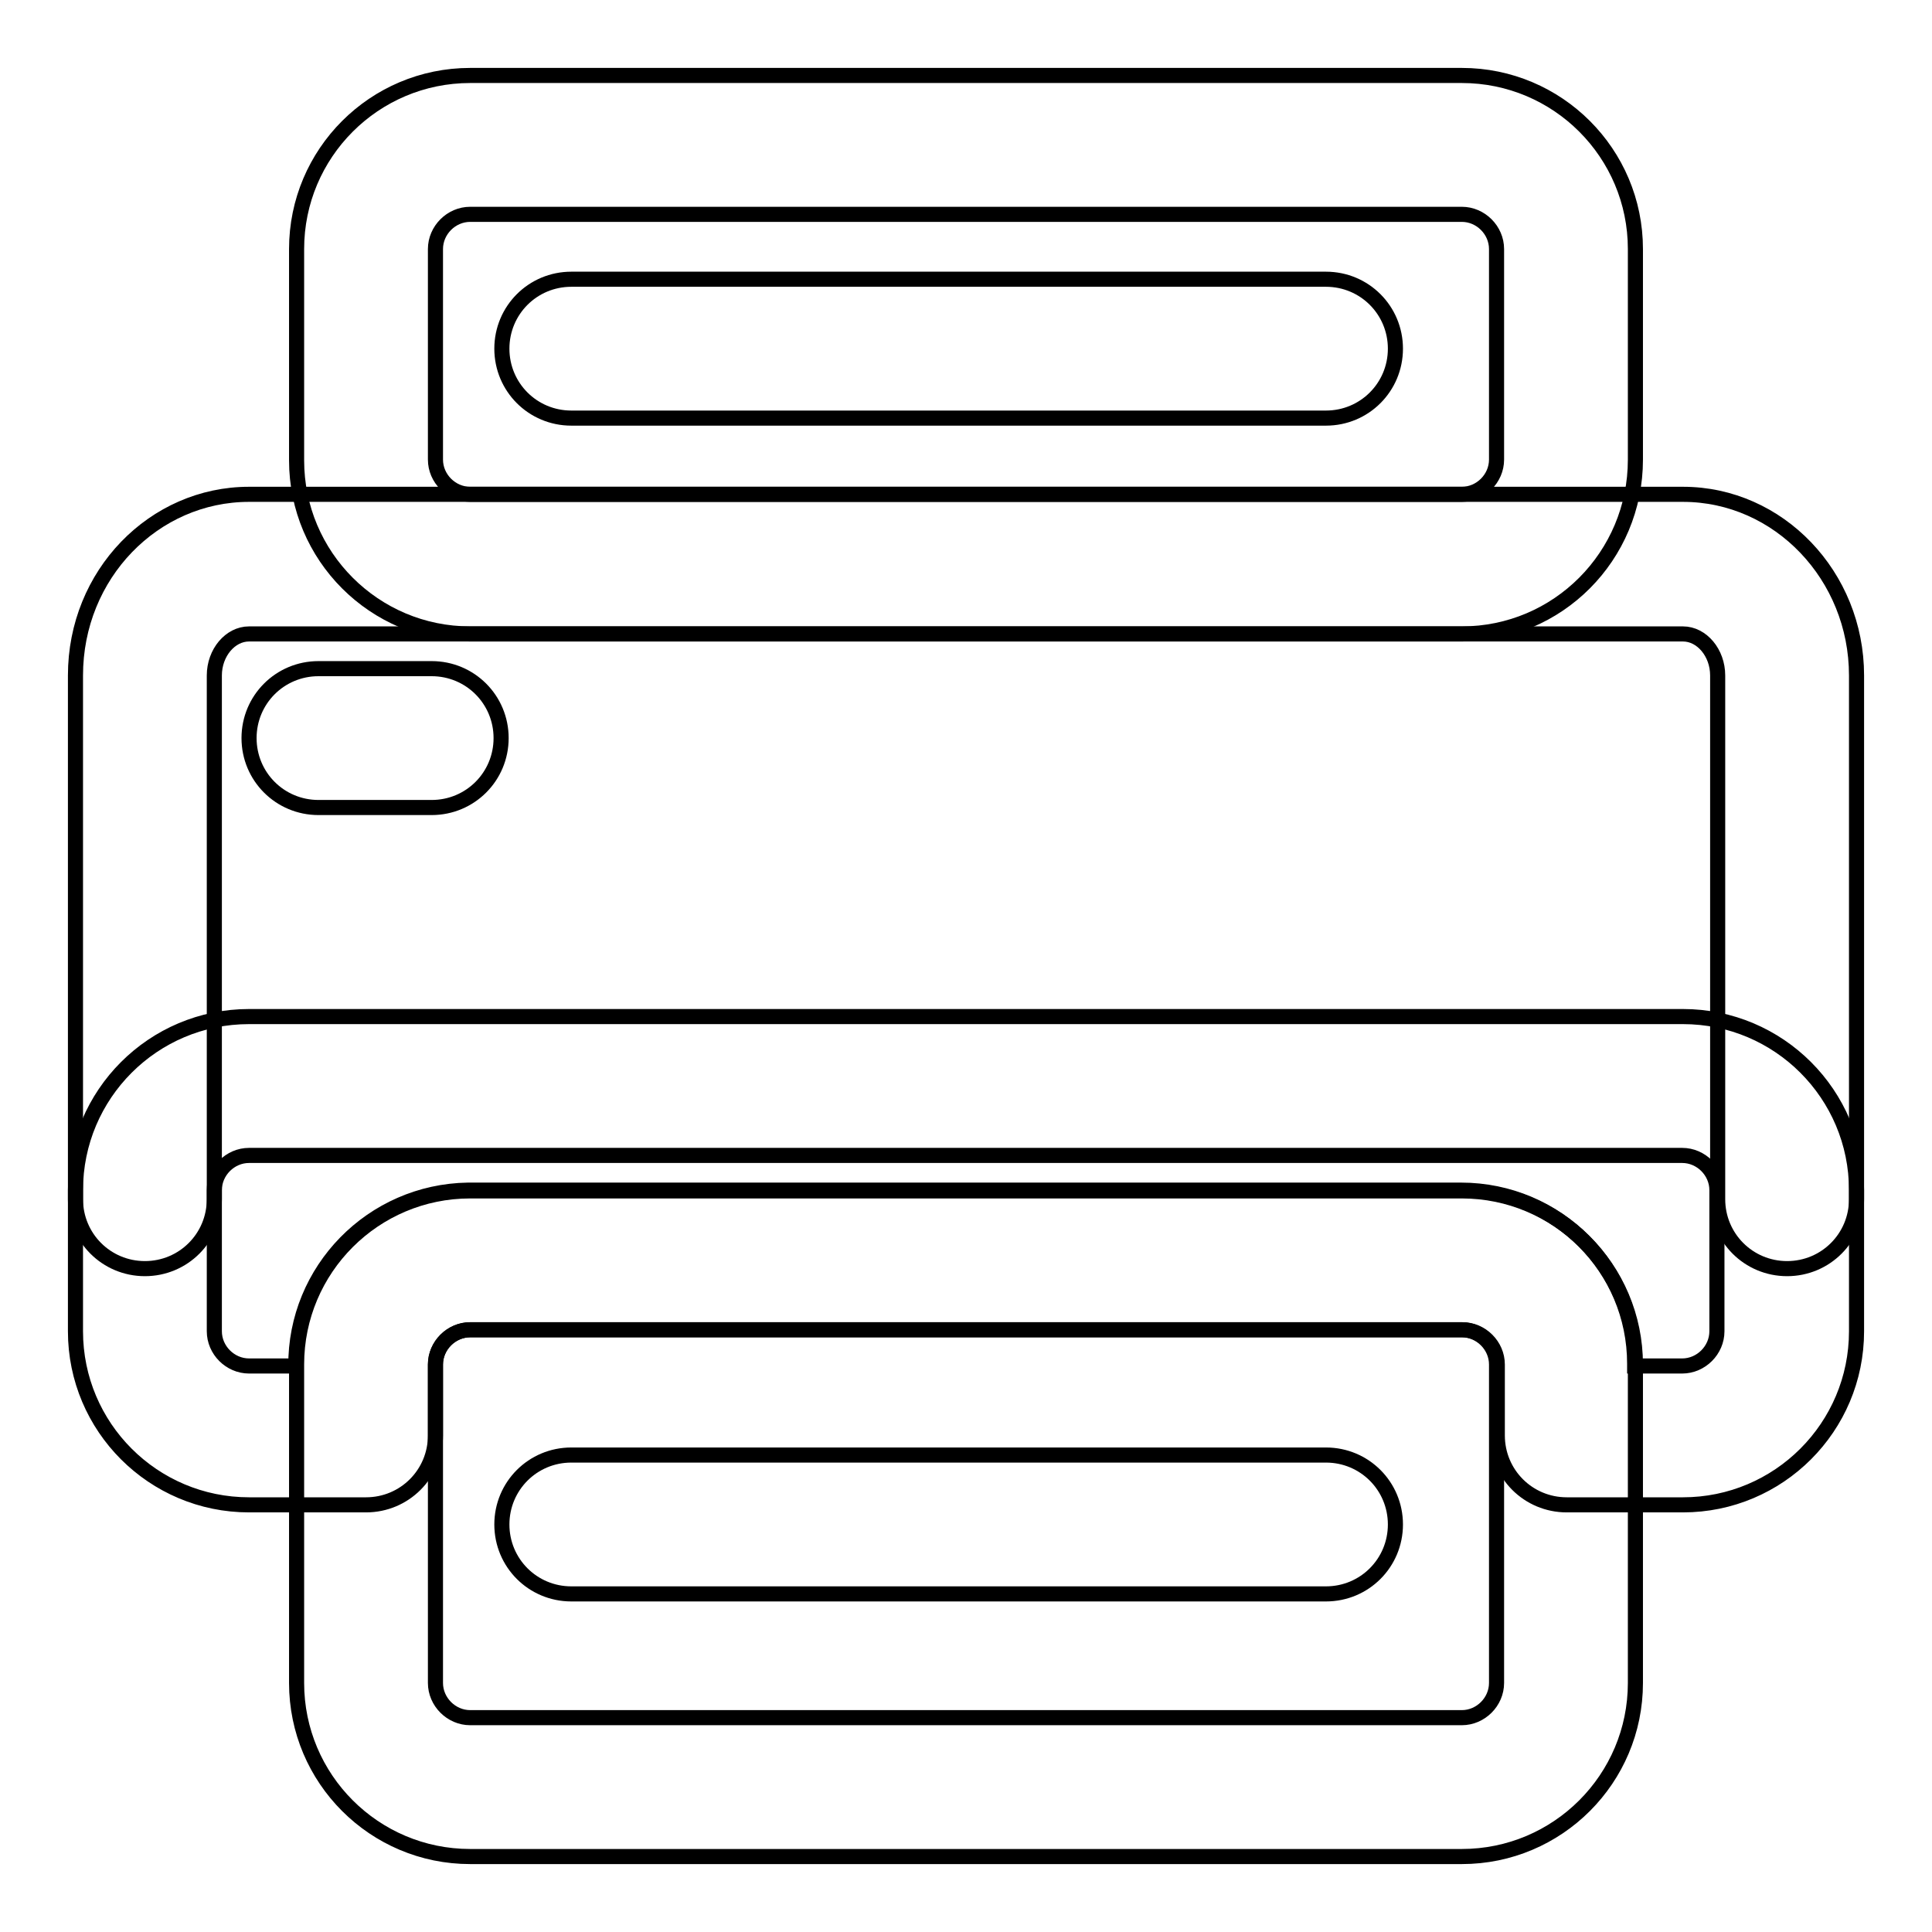
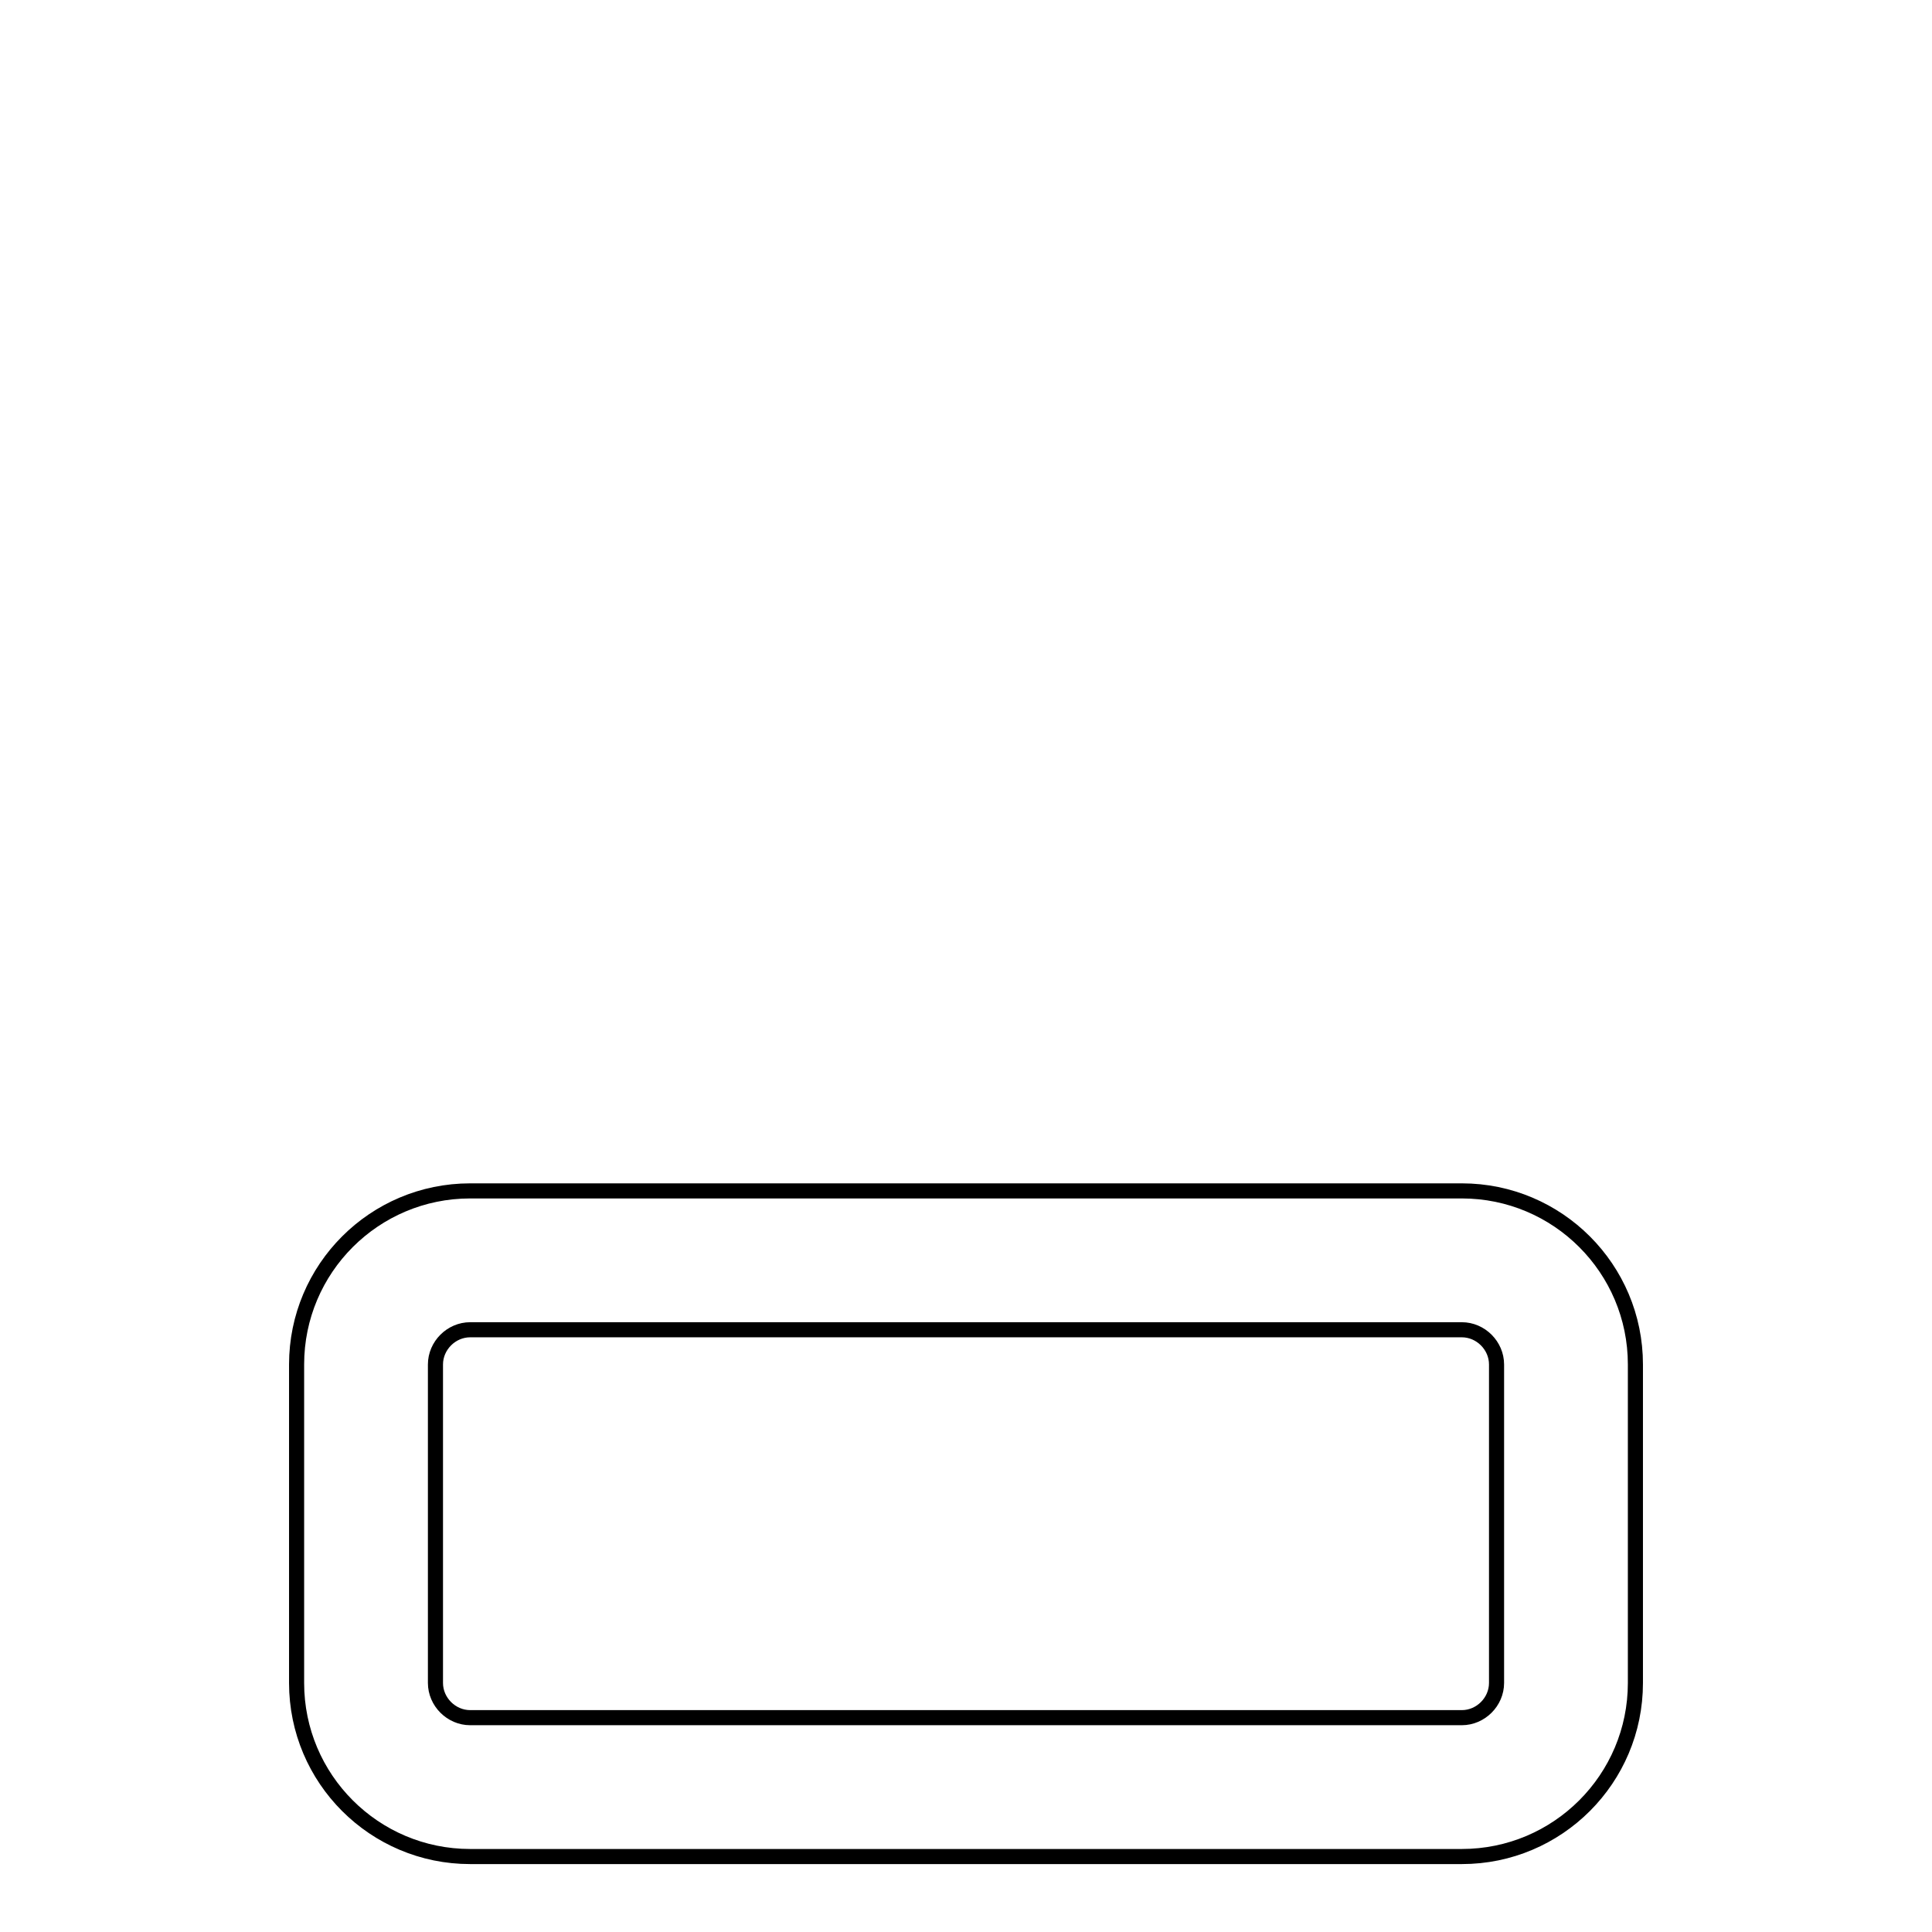
<svg xmlns="http://www.w3.org/2000/svg" version="1.1" x="0px" y="0px" viewBox="0 0 256 256" enable-background="new 0 0 256 256" xml:space="preserve">
  <g>
-     <path stroke-width="2" fill-opacity="0" stroke="#000000" d="M236.8,168.1c-5.1,0-9.2-4.1-9.2-9.2V89.5c0-3-2.1-5.5-4.6-5.5H33c-2.5,0-4.6,2.5-4.6,5.5v69.4 c0,5.1-4.1,9.2-9.2,9.2S10,164,10,158.9V89.5c0-13.4,10.4-24,23-24H223c12.7,0,23,10.8,23,24v69.4C246,164,241.9,168.1,236.8,168.1 z" />
    <path stroke-width="2" fill-opacity="0" stroke="#000000" d="M193.7,246H62.3c-12.7,0-23-10.3-23-23v-42.2c0-12.7,10.3-23,23-23l0,0h131.4c12.7,0,23,10.3,23,23l0,0V223 C216.7,235.7,206.4,246,193.7,246z M62.3,176.2c-2.5,0-4.6,2.1-4.6,4.6V223c0,2.5,2.1,4.6,4.6,4.6h131.4c2.5,0,4.6-2.1,4.6-4.6 v-42.2c0-2.5-2.1-4.6-4.6-4.6H62.3z" />
-     <path stroke-width="2" fill-opacity="0" stroke="#000000" d="M223,199.4h-15.4c-5.1,0-9.2-4.1-9.2-9.2v-9.4c0-2.5-2.1-4.6-4.6-4.6H62.3c-2.5,0-4.6,2.1-4.6,4.6v9.4 c0,5.1-4.1,9.2-9.2,9.2H33c-12.7,0-23-10.3-23-23v-18.7c0-12.7,10.3-23,23-23H223c12.7,0,23,10.3,23,23v18.7 C246,189.1,235.7,199.4,223,199.4z M216.7,181h6.2c2.5,0,4.6-2.1,4.6-4.6v-18.7c0-2.5-2.1-4.6-4.6-4.6H33c-2.5,0-4.6,2.1-4.6,4.6 v18.7c0,2.5,2.1,4.6,4.6,4.6h6.2c-0.1-12.7,10.1-23.1,22.8-23.3c0.1,0,0.2,0,0.2,0h131.4c12.7,0,23,10.3,23,23l0,0V181z M193.7,84 H62.3c-12.7,0-23-10.3-23-23V33c0-12.7,10.3-23,23-23h131.4c12.7,0,23,10.3,23,23v27.9C216.7,73.7,206.4,84,193.7,84z M62.3,28.4 c-2.5,0-4.6,2.1-4.6,4.6v27.9c0,2.5,2.1,4.6,4.6,4.6h131.4c2.5,0,4.6-2.1,4.6-4.6V33c0-2.5-2.1-4.6-4.6-4.6H62.3z M57.2,107h-15 c-5.1,0-9.2-4.1-9.2-9.2s4.1-9.2,9.2-9.2h15c5.1,0,9.2,4.1,9.2,9.2S62.3,107,57.2,107z" />
-     <path stroke-width="2" fill-opacity="0" stroke="#000000" d="M175.7,211.2h-100c-5.1,0-9.2-4.1-9.2-9.2s4.1-9.2,9.2-9.2h100c5.1,0,9.2,4.1,9.2,9.2 S180.8,211.2,175.7,211.2z M175.7,55.4h-100c-5.1,0-9.2-4.1-9.2-9.2s4.1-9.2,9.2-9.2h100c5.1,0,9.2,4.1,9.2,9.2 S180.8,55.4,175.7,55.4z" />
  </g>
</svg>